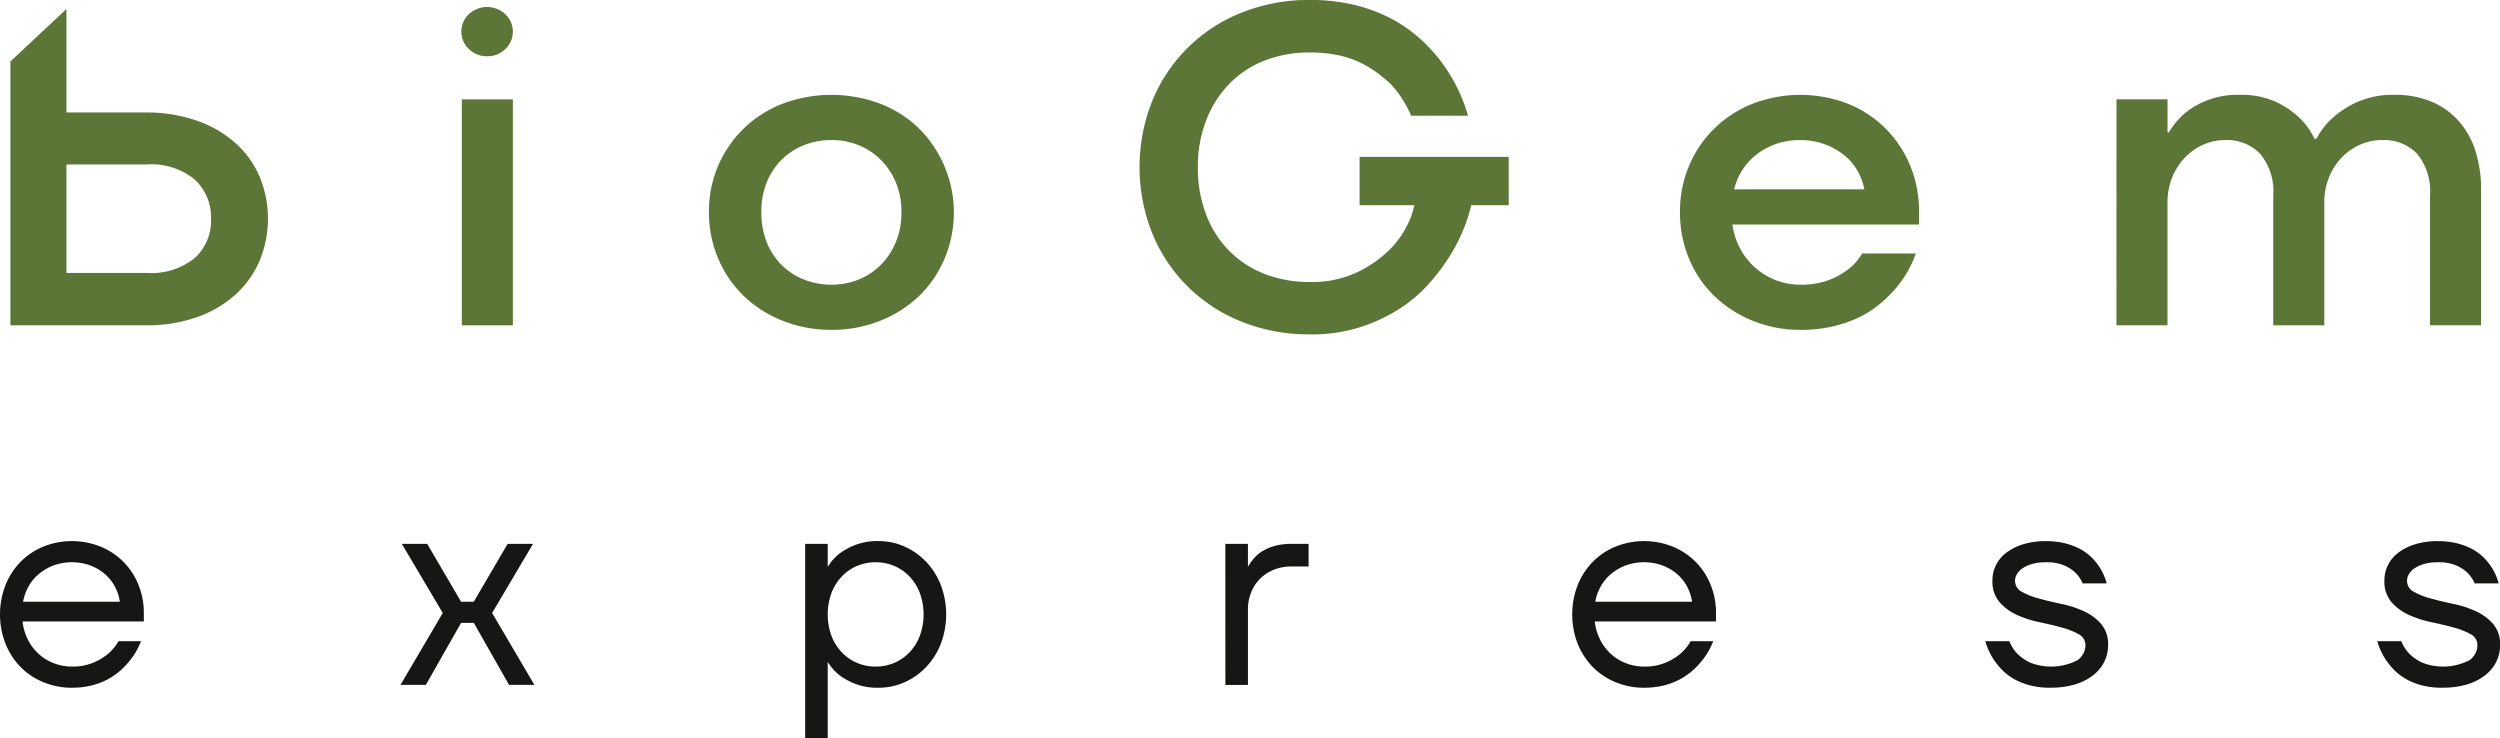
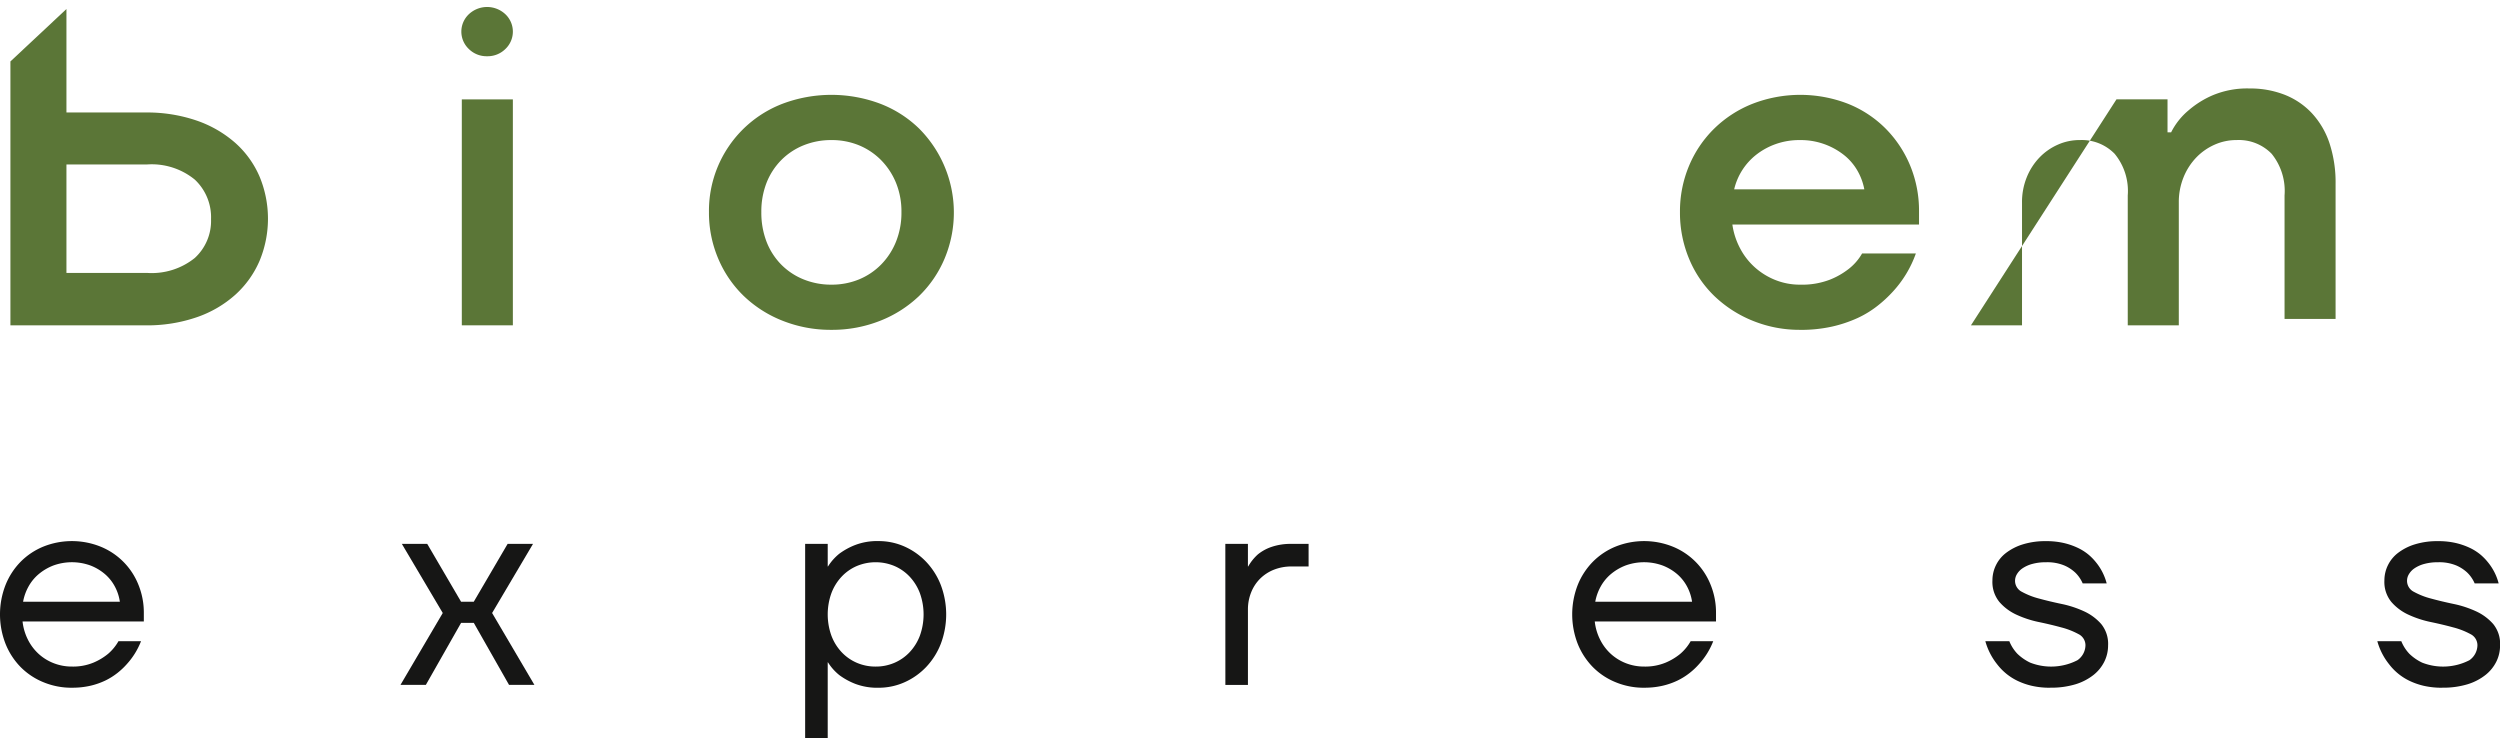
<svg xmlns="http://www.w3.org/2000/svg" width="223.15" height="65.917" viewBox="0 0 223.15 65.917">
  <g id="Group_1304" data-name="Group 1304" transform="translate(-172.211 -188.732)">
    <path id="Path_4214" data-name="Path 4214" d="M182.909,242.442a4.1,4.1,0,0,0-.441-1.347,3.83,3.83,0,0,0-.894-1.121,4.442,4.442,0,0,0-1.295-.768,4.849,4.849,0,0,0-3.3,0,4.613,4.613,0,0,0-1.309.768,3.932,3.932,0,0,0-.919,1.121,4.4,4.4,0,0,0-.479,1.347Zm-4.279,7.677a6.525,6.525,0,0,1-2.542-.492,6.087,6.087,0,0,1-2.04-1.358,6.291,6.291,0,0,1-1.346-2.078,7.222,7.222,0,0,1,0-5.235,6.292,6.292,0,0,1,1.346-2.076,6.124,6.124,0,0,1,2.04-1.361,6.852,6.852,0,0,1,5.084,0,6.1,6.1,0,0,1,3.386,3.386,6.581,6.581,0,0,1,.491,2.543v.755H174.224a4.743,4.743,0,0,0,.479,1.624,4.387,4.387,0,0,0,.957,1.271,4.309,4.309,0,0,0,1.346.831,4.424,4.424,0,0,0,1.624.3,4.739,4.739,0,0,0,1.925-.352,5.308,5.308,0,0,0,1.3-.781,4.233,4.233,0,0,0,.932-1.133H184.8a6.579,6.579,0,0,1-1.284,2.065,6.263,6.263,0,0,1-.831.779,5.913,5.913,0,0,1-1.07.669,6.472,6.472,0,0,1-1.333.465,7.184,7.184,0,0,1-1.649.176" fill="#161615" />
    <path id="Path_4215" data-name="Path 4215" d="M211.731,243.448l-3.65-6.168h2.265l3.02,5.162H214.5l3.021-5.162h2.266l-3.65,6.168,3.776,6.418h-2.265l-3.147-5.538h-1.133l-3.146,5.538h-2.265Z" fill="#161615" />
    <path id="Path_4216" data-name="Path 4216" d="M250.371,248.23a4.175,4.175,0,0,0,1.687-.34,4.072,4.072,0,0,0,1.359-.956,4.438,4.438,0,0,0,.907-1.472,5.627,5.627,0,0,0,0-3.775,4.452,4.452,0,0,0-.907-1.473,4.074,4.074,0,0,0-1.359-.957,4.353,4.353,0,0,0-3.373,0,4.064,4.064,0,0,0-1.359.957,4.419,4.419,0,0,0-.907,1.473,5.627,5.627,0,0,0,0,3.775,4.4,4.4,0,0,0,.907,1.472,4.062,4.062,0,0,0,1.359.956,4.171,4.171,0,0,0,1.686.34m-6.293-10.95h2.015v2.015h.024a4.639,4.639,0,0,1,1.02-1.146,6.13,6.13,0,0,1,1.4-.767,5.492,5.492,0,0,1,2.089-.353,5.669,5.669,0,0,1,2.329.49,6.085,6.085,0,0,1,1.925,1.361,6.34,6.34,0,0,1,1.309,2.075,7.411,7.411,0,0,1,0,5.237,6.35,6.35,0,0,1-1.309,2.077,6.079,6.079,0,0,1-1.925,1.359,5.639,5.639,0,0,1-2.329.492,5.511,5.511,0,0,1-2.089-.353,6.092,6.092,0,0,1-1.4-.769,4.591,4.591,0,0,1-1.02-1.144h-.024v6.795h-2.015Z" fill="#161615" />
    <path id="Path_4217" data-name="Path 4217" d="M281.584,237.28H283.6v2.015h.025a4.3,4.3,0,0,1,.856-1.071,3.916,3.916,0,0,1,1.2-.666,5.261,5.261,0,0,1,1.825-.278h1.51v2.015H287.5a4.221,4.221,0,0,0-1.573.286,3.689,3.689,0,0,0-1.235.8,3.594,3.594,0,0,0-.8,1.219,4.053,4.053,0,0,0-.29,1.554v6.717h-2.014Z" fill="#161615" />
    <path id="Path_4218" data-name="Path 4218" d="M323.244,242.442a4.125,4.125,0,0,0-.441-1.347,3.86,3.86,0,0,0-.893-1.121,4.445,4.445,0,0,0-1.3-.768,4.846,4.846,0,0,0-3.3,0,4.626,4.626,0,0,0-1.309.768,3.944,3.944,0,0,0-.918,1.121,4.377,4.377,0,0,0-.479,1.347Zm-4.28,7.677a6.524,6.524,0,0,1-2.541-.492,6.057,6.057,0,0,1-2.04-1.358,6.311,6.311,0,0,1-1.348-2.078,7.25,7.25,0,0,1,0-5.235,6.313,6.313,0,0,1,1.348-2.076,6.094,6.094,0,0,1,2.04-1.361,6.852,6.852,0,0,1,5.084,0,6.1,6.1,0,0,1,3.385,3.386,6.562,6.562,0,0,1,.49,2.543v.755H314.559a4.721,4.721,0,0,0,.479,1.624,4.367,4.367,0,0,0,.956,1.271,4.321,4.321,0,0,0,1.346.831,4.424,4.424,0,0,0,1.624.3,4.739,4.739,0,0,0,1.925-.352,5.289,5.289,0,0,0,1.3-.781,4.233,4.233,0,0,0,.932-1.133h2.014a6.543,6.543,0,0,1-1.284,2.065,6.252,6.252,0,0,1-.83.779,5.957,5.957,0,0,1-1.071.669,6.42,6.42,0,0,1-1.334.465,7.156,7.156,0,0,1-1.648.176" fill="#161615" />
    <path id="Path_4219" data-name="Path 4219" d="M355.212,250.119a7.116,7.116,0,0,1-1.66-.176,6.182,6.182,0,0,1-1.309-.465,5.034,5.034,0,0,1-1.763-1.448,5.775,5.775,0,0,1-1.057-2.065h2.14a3.558,3.558,0,0,0,.729,1.133,4.31,4.31,0,0,0,1.134.781,5.128,5.128,0,0,0,4.216-.216,1.651,1.651,0,0,0,.717-1.319,1.108,1.108,0,0,0-.617-1.009,6.709,6.709,0,0,0-1.535-.6q-.92-.252-2-.478a9.172,9.172,0,0,1-2-.655,4.481,4.481,0,0,1-1.535-1.145,2.806,2.806,0,0,1-.617-1.9,3.088,3.088,0,0,1,1.208-2.466,4.758,4.758,0,0,1,1.5-.767,6.745,6.745,0,0,1,2.077-.289,6.876,6.876,0,0,1,1.573.163,6.192,6.192,0,0,1,1.246.428,4.485,4.485,0,0,1,.957.6,4.789,4.789,0,0,1,.679.693,4.919,4.919,0,0,1,.958,1.888h-2.141a3.028,3.028,0,0,0-.654-.957,3.4,3.4,0,0,0-.982-.642,3.958,3.958,0,0,0-1.636-.289,4.492,4.492,0,0,0-1.233.151,2.91,2.91,0,0,0-.869.391,1.657,1.657,0,0,0-.5.528,1.146,1.146,0,0,0-.164.565,1.1,1.1,0,0,0,.618,1.008,6.616,6.616,0,0,0,1.535.6q.918.252,2,.478a9.28,9.28,0,0,1,2,.655,4.576,4.576,0,0,1,1.535,1.133,2.8,2.8,0,0,1,.617,1.914,3.252,3.252,0,0,1-.328,1.433,3.507,3.507,0,0,1-.98,1.209,4.9,4.9,0,0,1-1.612.83,7.445,7.445,0,0,1-2.241.3" fill="#161615" />
    <path id="Path_4220" data-name="Path 4220" d="M390.2,250.119a7.146,7.146,0,0,1-1.662-.176,6.184,6.184,0,0,1-1.307-.465,5.011,5.011,0,0,1-1.763-1.448,5.744,5.744,0,0,1-1.057-2.065h2.14a3.573,3.573,0,0,0,.728,1.133,4.326,4.326,0,0,0,1.134.781,5.128,5.128,0,0,0,4.216-.216,1.651,1.651,0,0,0,.717-1.319,1.107,1.107,0,0,0-.616-1.009,6.708,6.708,0,0,0-1.535-.6q-.92-.252-2-.478a9.162,9.162,0,0,1-2-.655,4.472,4.472,0,0,1-1.535-1.145,2.807,2.807,0,0,1-.618-1.9,3.093,3.093,0,0,1,1.209-2.466,4.753,4.753,0,0,1,1.5-.767,6.752,6.752,0,0,1,2.078-.289,6.876,6.876,0,0,1,1.573.163,6.236,6.236,0,0,1,1.246.428,4.512,4.512,0,0,1,.957.6,4.832,4.832,0,0,1,.678.693,4.905,4.905,0,0,1,.958,1.888H393.1a3.008,3.008,0,0,0-.653-.957,3.4,3.4,0,0,0-.982-.642,3.961,3.961,0,0,0-1.636-.289,4.505,4.505,0,0,0-1.234.151,2.893,2.893,0,0,0-.868.391,1.657,1.657,0,0,0-.5.528,1.135,1.135,0,0,0-.164.565,1.1,1.1,0,0,0,.618,1.008,6.6,6.6,0,0,0,1.535.6q.92.252,2,.478a9.244,9.244,0,0,1,2,.655,4.576,4.576,0,0,1,1.535,1.133,2.8,2.8,0,0,1,.617,1.914,3.251,3.251,0,0,1-.327,1.433,3.51,3.51,0,0,1-.981,1.209,4.88,4.88,0,0,1-1.611.83,7.445,7.445,0,0,1-2.241.3" fill="#161615" />
    <path id="Path_4221" data-name="Path 4221" d="M215.69,193.752a2.247,2.247,0,0,1-1.632-.648,2.134,2.134,0,0,1,0-3.1,2.379,2.379,0,0,1,3.264,0,2.134,2.134,0,0,1,0,3.1,2.249,2.249,0,0,1-1.632.648" fill="#5b7637" />
    <path id="Path_4222" data-name="Path 4222" d="M185.321,213.092a6.131,6.131,0,0,0,4.275-1.332,4.483,4.483,0,0,0,1.452-3.468,4.6,4.6,0,0,0-1.452-3.53,6.072,6.072,0,0,0-4.275-1.349h-7.179v9.679Zm-7.179-23.555v9.236H185.2a13.629,13.629,0,0,1,4.579.726,10.274,10.274,0,0,1,3.448,2,8.533,8.533,0,0,1,2.157,3.005,9.8,9.8,0,0,1,0,7.5,8.711,8.711,0,0,1-2.157,3.026,10.034,10.034,0,0,1-3.448,2.016,13.554,13.554,0,0,1-4.579.726H173.141V194.216Z" fill="#5b7637" />
    <rect id="Rectangle_396" data-name="Rectangle 396" width="4.557" height="20.166" transform="translate(213.432 197.604)" fill="#5b7637" />
    <path id="Path_4223" data-name="Path 4223" d="M246.423,214.141a6.4,6.4,0,0,0,2.46-.468,5.943,5.943,0,0,0,1.975-1.326,6.213,6.213,0,0,0,1.332-2.046,6.926,6.926,0,0,0,.484-2.635,6.77,6.77,0,0,0-.484-2.611,6.274,6.274,0,0,0-1.332-2.029,5.985,5.985,0,0,0-1.975-1.325,6.363,6.363,0,0,0-2.46-.466,6.517,6.517,0,0,0-2.481.466,5.932,5.932,0,0,0-2,1.325,6.036,6.036,0,0,0-1.312,2.029,7.041,7.041,0,0,0-.462,2.611,7.2,7.2,0,0,0,.462,2.635,5.982,5.982,0,0,0,1.312,2.046,5.891,5.891,0,0,0,2,1.326,6.556,6.556,0,0,0,2.481.468m0,4.032a11.6,11.6,0,0,1-4.356-.81,10.627,10.627,0,0,1-3.468-2.211,10.1,10.1,0,0,1-2.28-3.338,10.449,10.449,0,0,1-.826-4.148,10.233,10.233,0,0,1,6.574-9.676,12.39,12.39,0,0,1,8.712,0,10.237,10.237,0,0,1,3.468,2.213,10.617,10.617,0,0,1,2.278,11.611,10.1,10.1,0,0,1-2.278,3.338,10.659,10.659,0,0,1-3.468,2.211,11.61,11.61,0,0,1-4.356.81" fill="#5b7637" />
-     <path id="Path_4224" data-name="Path 4224" d="M289.133,218.576a16.034,16.034,0,0,1-6.089-1.129,14.267,14.267,0,0,1-7.966-7.845,15.962,15.962,0,0,1,0-11.9,14.248,14.248,0,0,1,7.966-7.843,16.034,16.034,0,0,1,6.089-1.129,16.547,16.547,0,0,1,3.973.443,14.307,14.307,0,0,1,3.186,1.169A12.79,12.79,0,0,1,298.753,192a14.342,14.342,0,0,1,1.834,1.9,14.744,14.744,0,0,1,2.662,5.163h-5.081a9.687,9.687,0,0,0-1.856-2.863,14.866,14.866,0,0,0-1.23-1.009,9.143,9.143,0,0,0-1.573-.929,8.908,8.908,0,0,0-1.956-.624,12.377,12.377,0,0,0-2.42-.222,10.969,10.969,0,0,0-4.054.726,8.879,8.879,0,0,0-3.146,2.078,9.7,9.7,0,0,0-2.056,3.247,11.354,11.354,0,0,0-.746,4.194,11.647,11.647,0,0,0,.726,4.195,9.289,9.289,0,0,0,2.057,3.246,9.018,9.018,0,0,0,3.165,2.076,10.929,10.929,0,0,0,4.054.726,9.513,9.513,0,0,0,4.033-.785,10.529,10.529,0,0,0,2.843-1.876,8.174,8.174,0,0,0,1.734-2.258,7.052,7.052,0,0,0,.707-1.937h-4.88v-4.315h13.309v4.315h-3.347a13.743,13.743,0,0,1-.606,1.937,15.143,15.143,0,0,1-1.21,2.44,18.061,18.061,0,0,1-1.895,2.56,12.78,12.78,0,0,1-2.682,2.3,14.993,14.993,0,0,1-3.529,1.653,14.434,14.434,0,0,1-4.477.645" fill="#5b7637" />
    <path id="Path_4225" data-name="Path 4225" d="M338.62,205.631a5.272,5.272,0,0,0-.625-1.684,4.885,4.885,0,0,0-1.21-1.393,6.216,6.216,0,0,0-3.892-1.319,6.311,6.311,0,0,0-2.2.363,6.156,6.156,0,0,0-1.734.956,5.541,5.541,0,0,0-1.956,3.077Zm-5.727,12.542a11.074,11.074,0,0,1-4.235-.81,10.745,10.745,0,0,1-3.428-2.211,9.871,9.871,0,0,1-2.258-3.338,10.668,10.668,0,0,1-.807-4.148,10.5,10.5,0,0,1,.807-4.125,10.112,10.112,0,0,1,2.258-3.338,10.31,10.31,0,0,1,3.428-2.213,11.786,11.786,0,0,1,8.49,0,9.943,9.943,0,0,1,3.368,2.213,10.252,10.252,0,0,1,2.2,3.318,10.529,10.529,0,0,1,.787,4.069v1.186H326.843a6.456,6.456,0,0,0,.686,2.117,6.006,6.006,0,0,0,1.331,1.711,6.14,6.14,0,0,0,1.835,1.128,5.883,5.883,0,0,0,2.2.409,6.918,6.918,0,0,0,2.622-.434,6.724,6.724,0,0,0,1.694-.959,4.687,4.687,0,0,0,1.21-1.391h4.8a9.9,9.9,0,0,1-2.057,3.409,11.244,11.244,0,0,1-1.351,1.253,8.916,8.916,0,0,1-1.795,1.1,11.654,11.654,0,0,1-2.278.764,12.769,12.769,0,0,1-2.844.293" fill="#5b7637" />
-     <path id="Path_4226" data-name="Path 4226" d="M361.127,197.6h4.557v2.944h.122a7.174,7.174,0,0,1,1.431-1.713,7.457,7.457,0,0,1,4.86-1.635,7.434,7.434,0,0,1,3.207.607,7.785,7.785,0,0,1,2.035,1.331,6.166,6.166,0,0,1,1.453,1.977h.2a6.143,6.143,0,0,1,1.573-1.977,8.281,8.281,0,0,1,2.136-1.331,7.964,7.964,0,0,1,3.308-.607,8.409,8.409,0,0,1,3.107.558,6.672,6.672,0,0,1,2.438,1.648,7.33,7.33,0,0,1,1.574,2.681,11.231,11.231,0,0,1,.543,3.651v12.032h-4.555V206.18a5.27,5.27,0,0,0-1.151-3.72,4.079,4.079,0,0,0-3.125-1.226,4.755,4.755,0,0,0-1.976.416,5.185,5.185,0,0,0-1.635,1.147,5.55,5.55,0,0,0-1.129,1.76,5.893,5.893,0,0,0-.423,2.256v10.956h-4.557V206.18a5.213,5.213,0,0,0-1.17-3.72,4.094,4.094,0,0,0-3.105-1.226,4.759,4.759,0,0,0-1.977.416,5.188,5.188,0,0,0-1.633,1.147,5.552,5.552,0,0,0-1.13,1.76,5.874,5.874,0,0,0-.423,2.256v10.956h-4.557Z" fill="#5b7637" />
+     <path id="Path_4226" data-name="Path 4226" d="M361.127,197.6h4.557v2.944h.122h.2a6.143,6.143,0,0,1,1.573-1.977,8.281,8.281,0,0,1,2.136-1.331,7.964,7.964,0,0,1,3.308-.607,8.409,8.409,0,0,1,3.107.558,6.672,6.672,0,0,1,2.438,1.648,7.33,7.33,0,0,1,1.574,2.681,11.231,11.231,0,0,1,.543,3.651v12.032h-4.555V206.18a5.27,5.27,0,0,0-1.151-3.72,4.079,4.079,0,0,0-3.125-1.226,4.755,4.755,0,0,0-1.976.416,5.185,5.185,0,0,0-1.635,1.147,5.55,5.55,0,0,0-1.129,1.76,5.893,5.893,0,0,0-.423,2.256v10.956h-4.557V206.18a5.213,5.213,0,0,0-1.17-3.72,4.094,4.094,0,0,0-3.105-1.226,4.759,4.759,0,0,0-1.977.416,5.188,5.188,0,0,0-1.633,1.147,5.552,5.552,0,0,0-1.13,1.76,5.874,5.874,0,0,0-.423,2.256v10.956h-4.557Z" fill="#5b7637" />
  </g>
</svg>